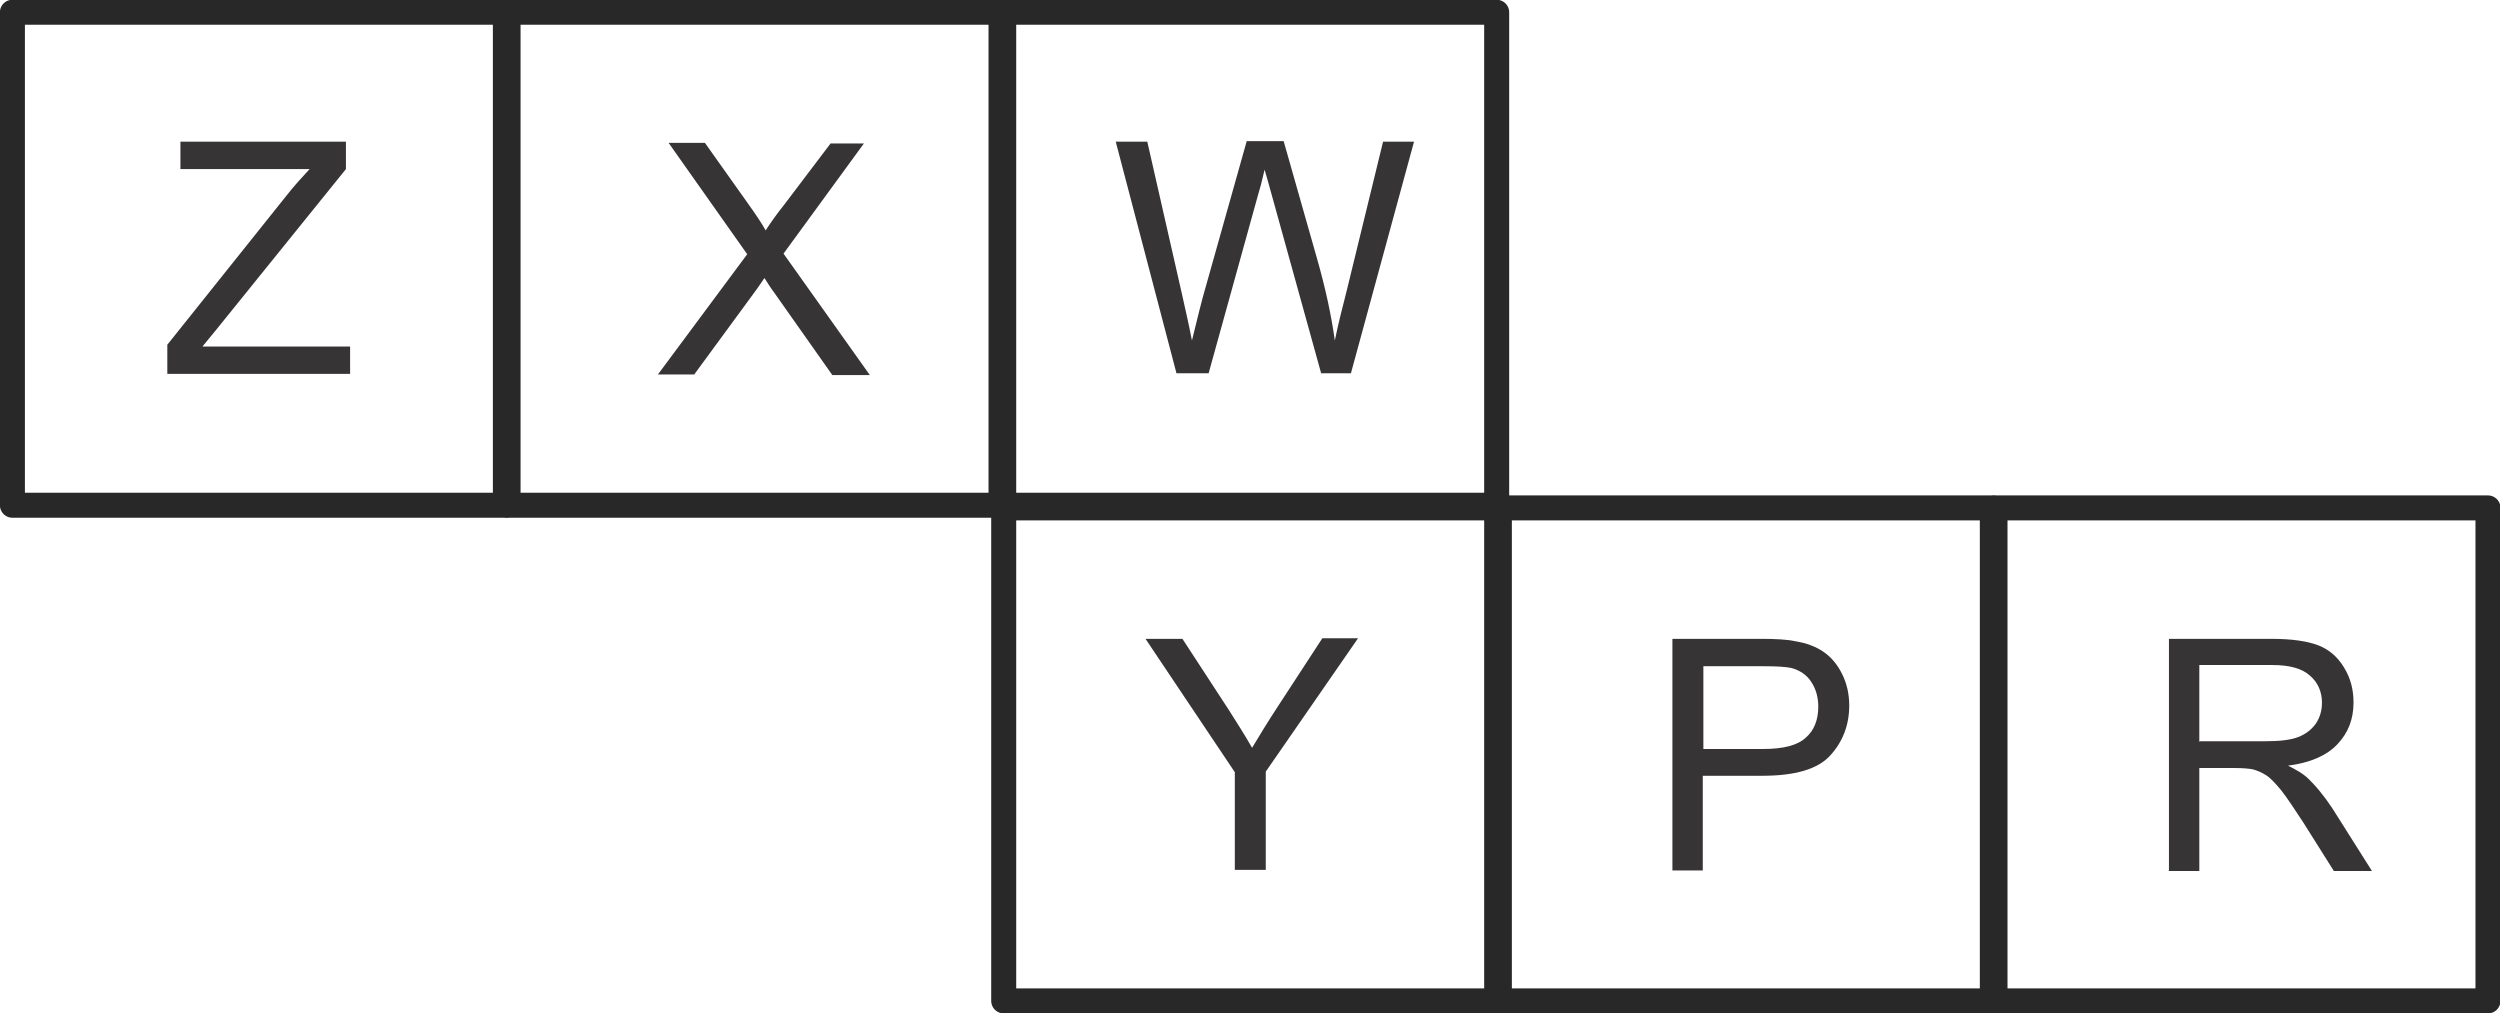
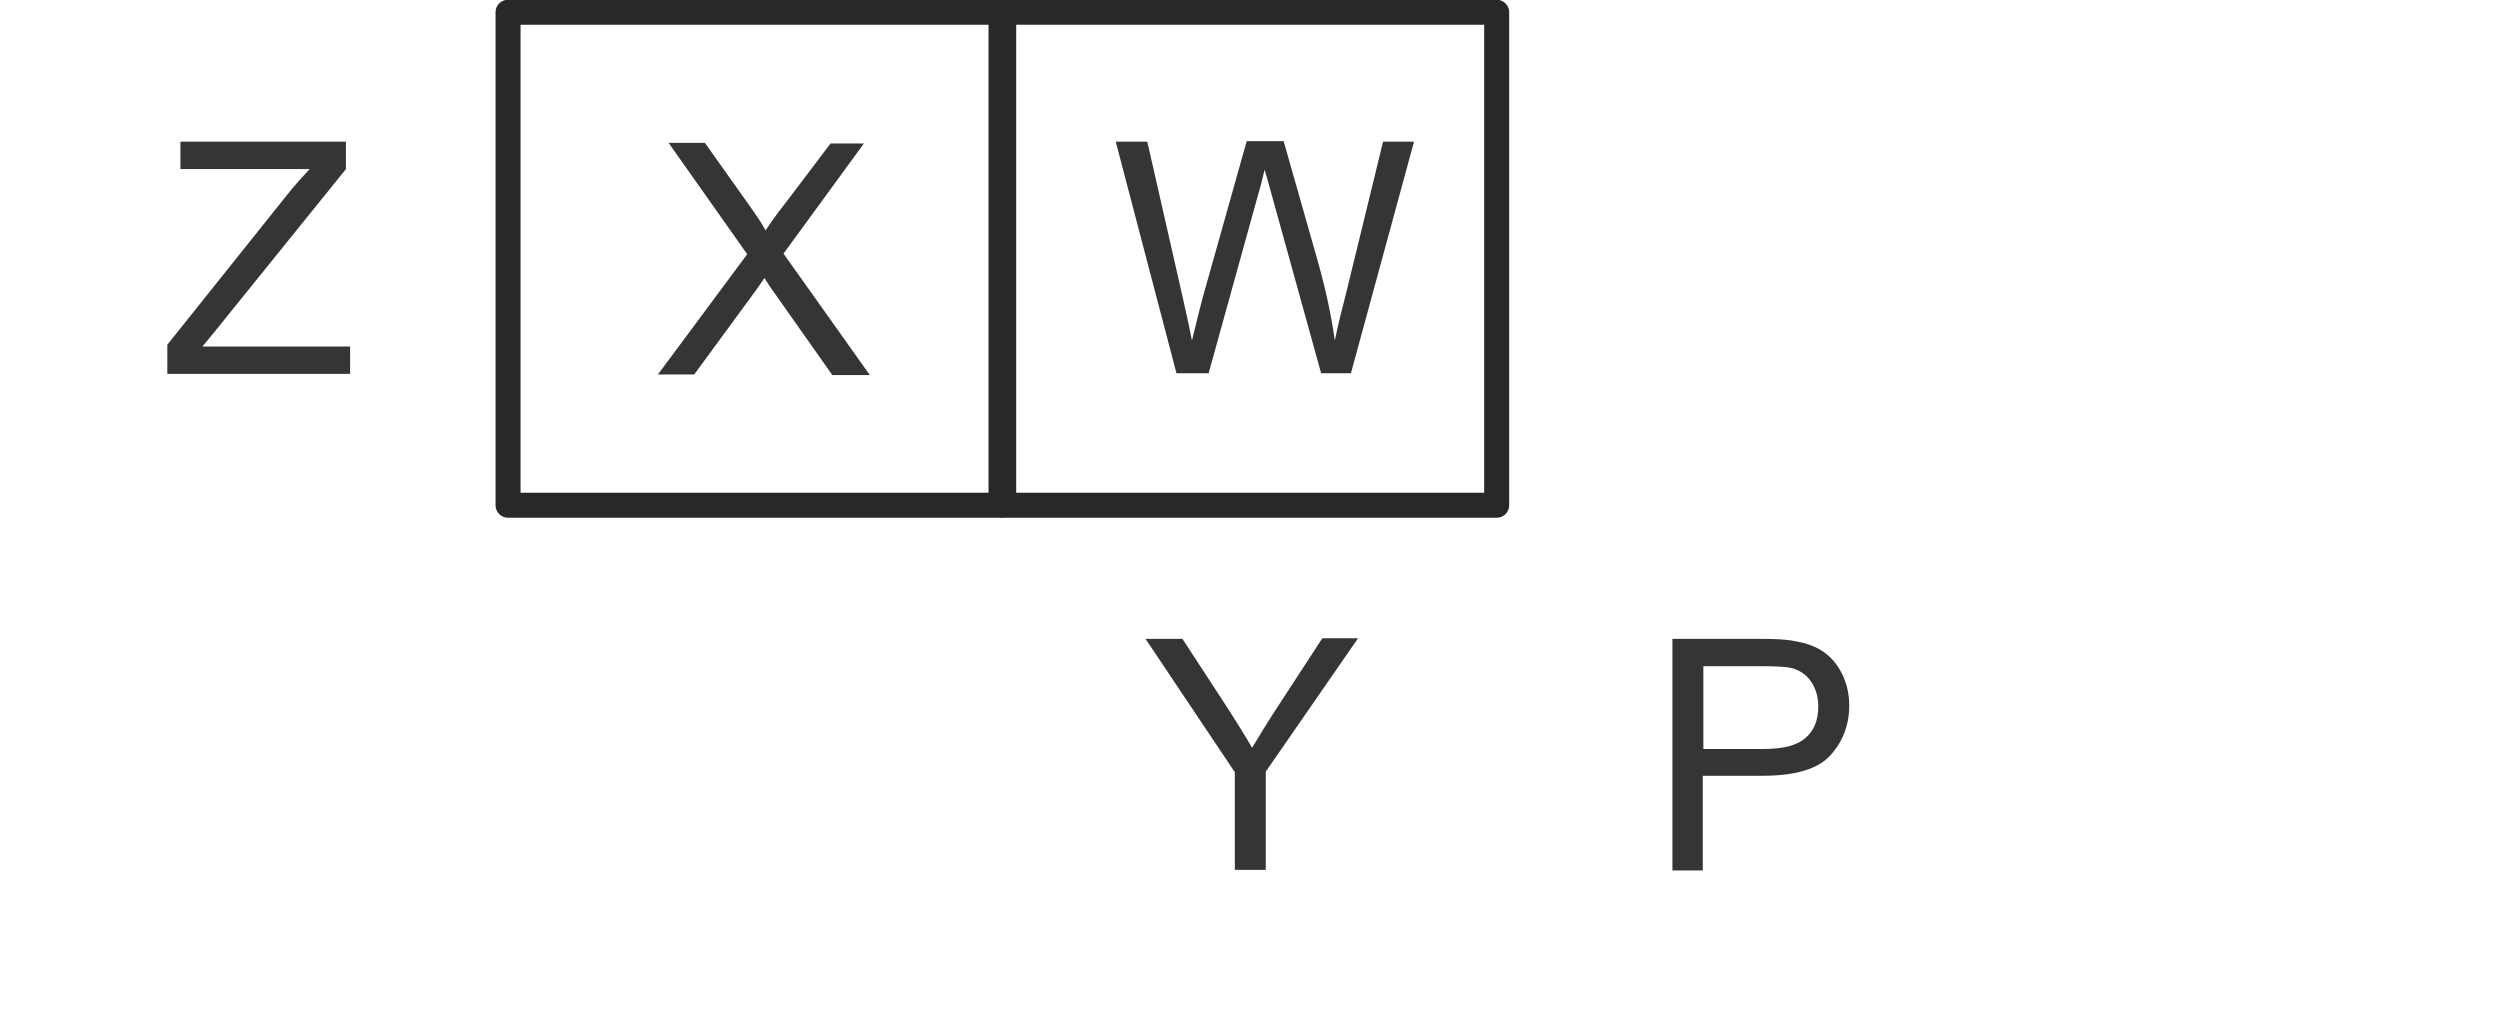
<svg xmlns="http://www.w3.org/2000/svg" xml:space="preserve" width="4.204in" height="1.704in" version="1.1" style="shape-rendering:geometricPrecision; text-rendering:geometricPrecision; image-rendering:optimizeQuality; fill-rule:evenodd; clip-rule:evenodd" viewBox="0 0 4199 1702">
  <defs>
    <style type="text/css">
   
    .str0 {stroke:#282829;stroke-width:42;stroke-linecap:round;stroke-linejoin:round;stroke-miterlimit:2.613}
    .fil0 {fill:none}
    .fil1 {fill:#373435;fill-rule:nonzero}
   
  </style>
  </defs>
  <g id="Layer_x0020_1">
    <g id="_2614746476960">
-       <rect class="fil0 str0" transform="matrix(2.64845E-14 -1 1 2.64845E-14 20.811 848.597)" width="828" height="828" />
      <rect class="fil0 str0" transform="matrix(2.64845E-14 -1 1 2.64845E-14 853.316 848.597)" width="828" height="828" />
      <rect class="fil0 str0" transform="matrix(2.64845E-14 -1 1 2.64845E-14 1685.82 848.597)" width="828" height="828" />
-       <rect class="fil0 str0" transform="matrix(2.64845E-14 -1 1 2.64845E-14 1685.82 1681.1)" width="828" height="828" />
-       <rect class="fil0 str0" transform="matrix(2.64845E-14 -1 1 2.64845E-14 2518.33 1681.1)" width="828" height="828" />
-       <rect class="fil0 str0" transform="matrix(2.64845E-14 -1 1 2.64845E-14 3350.83 1681.1)" width="828" height="828" />
      <path class="fil1" d="M281 627l0 -48 199 -249c14,-18 28,-33 40,-46l-217 0 0 -46 278 0 0 46 -218 270 -23 28 248 0 0 46 -307 0z" />
      <path class="fil1" d="M1105 629l150 -202 -132 -187 61 0 71 100c15,21 25,36 31,47 9,-14 19,-28 31,-43l78 -103 56 0 -135 185 145 204 -63 0 -98 -139c-6,-8 -11,-16 -16,-24 -9,13 -15,22 -19,27l-99 135 -62 0z" />
      <path class="fil1" d="M1976 627l-102 -389 53 0 58 255c6,27 12,53 17,79 10,-41 16,-65 18,-72l74 -263 62 0 56 197c14,49 24,95 30,138 5,-25 12,-53 20,-84l61 -250 52 0 -106 389 -50 0 -82 -296c-7,-25 -11,-40 -13,-46 -4,18 -8,33 -12,46l-82 296 -54 0z" />
      <path class="fil1" d="M2074 1462l0 -165 -150 -224 62 0 77 118c14,22 28,44 40,65 12,-20 26,-43 43,-69l75 -115 60 0 -155 224 0 165 -52 0z" />
      <path class="fil1" d="M2809 1462l0 -389 147 0c26,0 46,1 59,4 19,3 35,9 48,18 13,9 23,21 31,37 8,16 12,34 12,53 0,33 -11,61 -32,84 -21,23 -59,34 -114,34l-100 0 0 159 -52 0zm52 -204l101 0c33,0 57,-6 71,-19 14,-12 21,-30 21,-52 0,-16 -4,-30 -12,-42 -8,-12 -19,-19 -33,-23 -9,-2 -25,-3 -48,-3l-100 0 0 139z" />
-       <path class="fil1" d="M3643 1462l0 -389 172 0c35,0 61,4 79,11 18,7 32,19 43,37 11,18 16,37 16,59 0,28 -9,51 -27,70 -18,19 -45,31 -83,36 14,7 24,13 31,19 15,14 29,31 43,52l67 106 -64 0 -51 -81c-15,-23 -27,-41 -37,-54 -10,-12 -18,-21 -26,-26 -8,-5 -15,-8 -23,-10 -6,-1 -15,-2 -29,-2l-60 0 0 173 -52 0zm52 -217l110 0c24,0 42,-2 55,-7 13,-5 23,-13 30,-23 7,-11 10,-22 10,-35 0,-18 -7,-34 -20,-45 -13,-12 -34,-18 -63,-18l-123 0 0 129z" />
    </g>
  </g>
</svg>